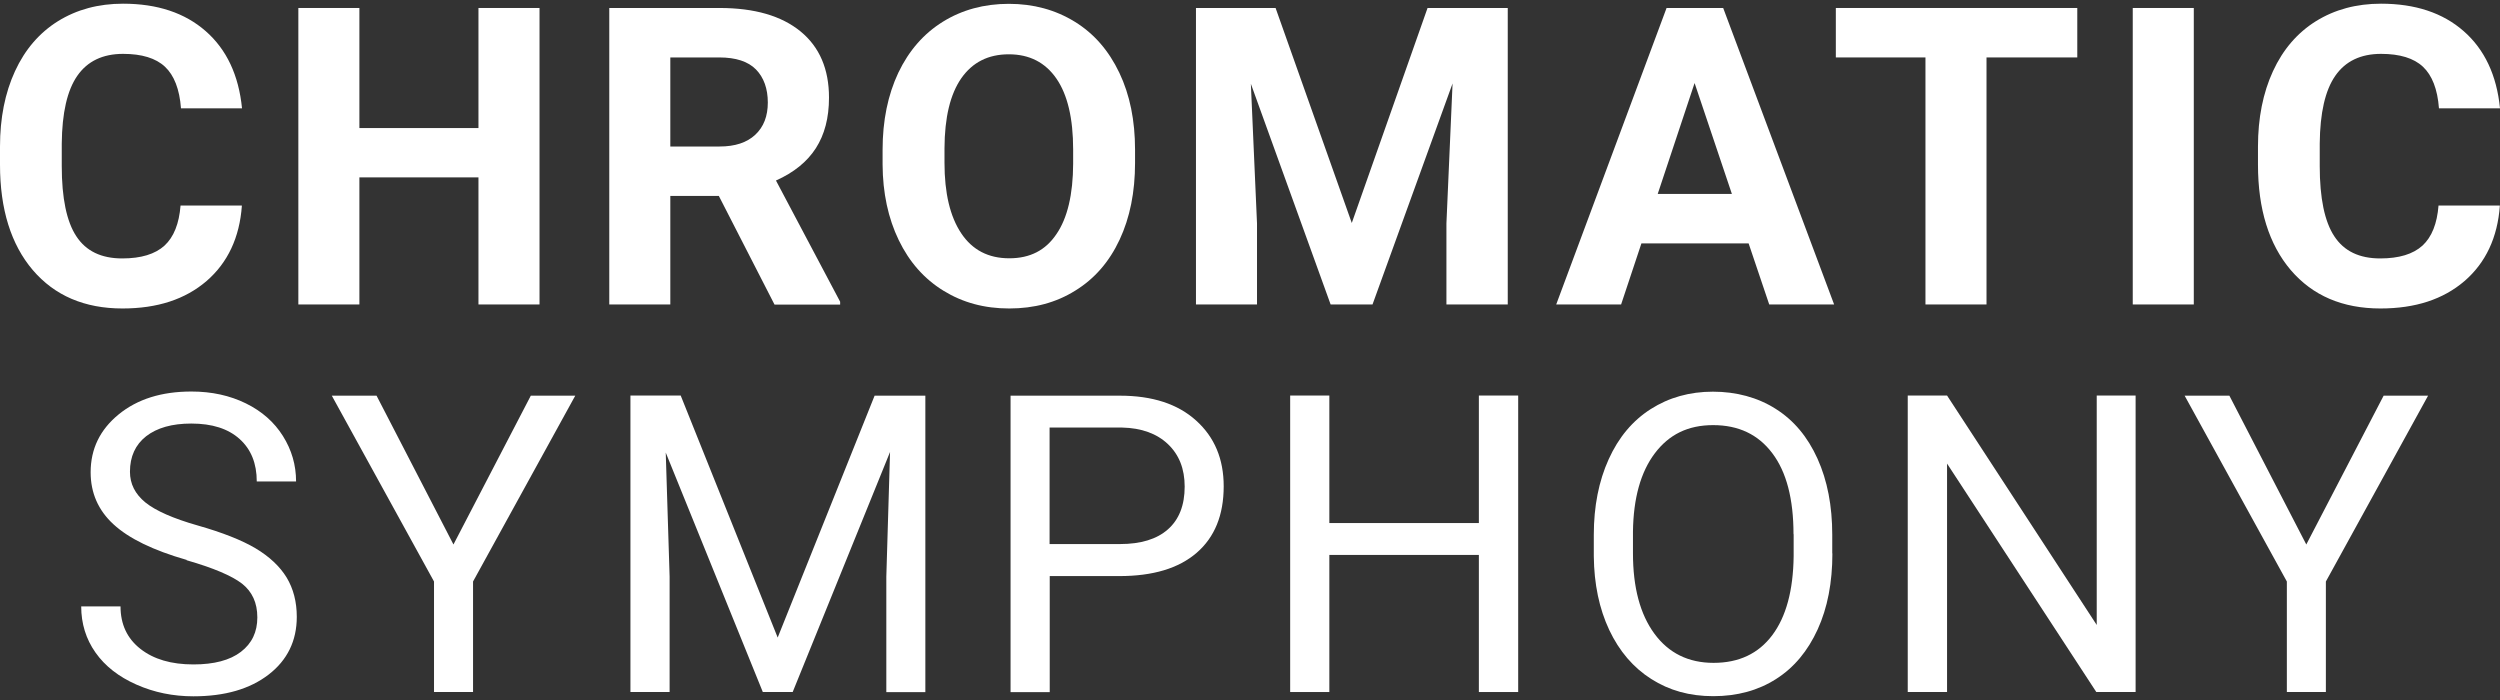
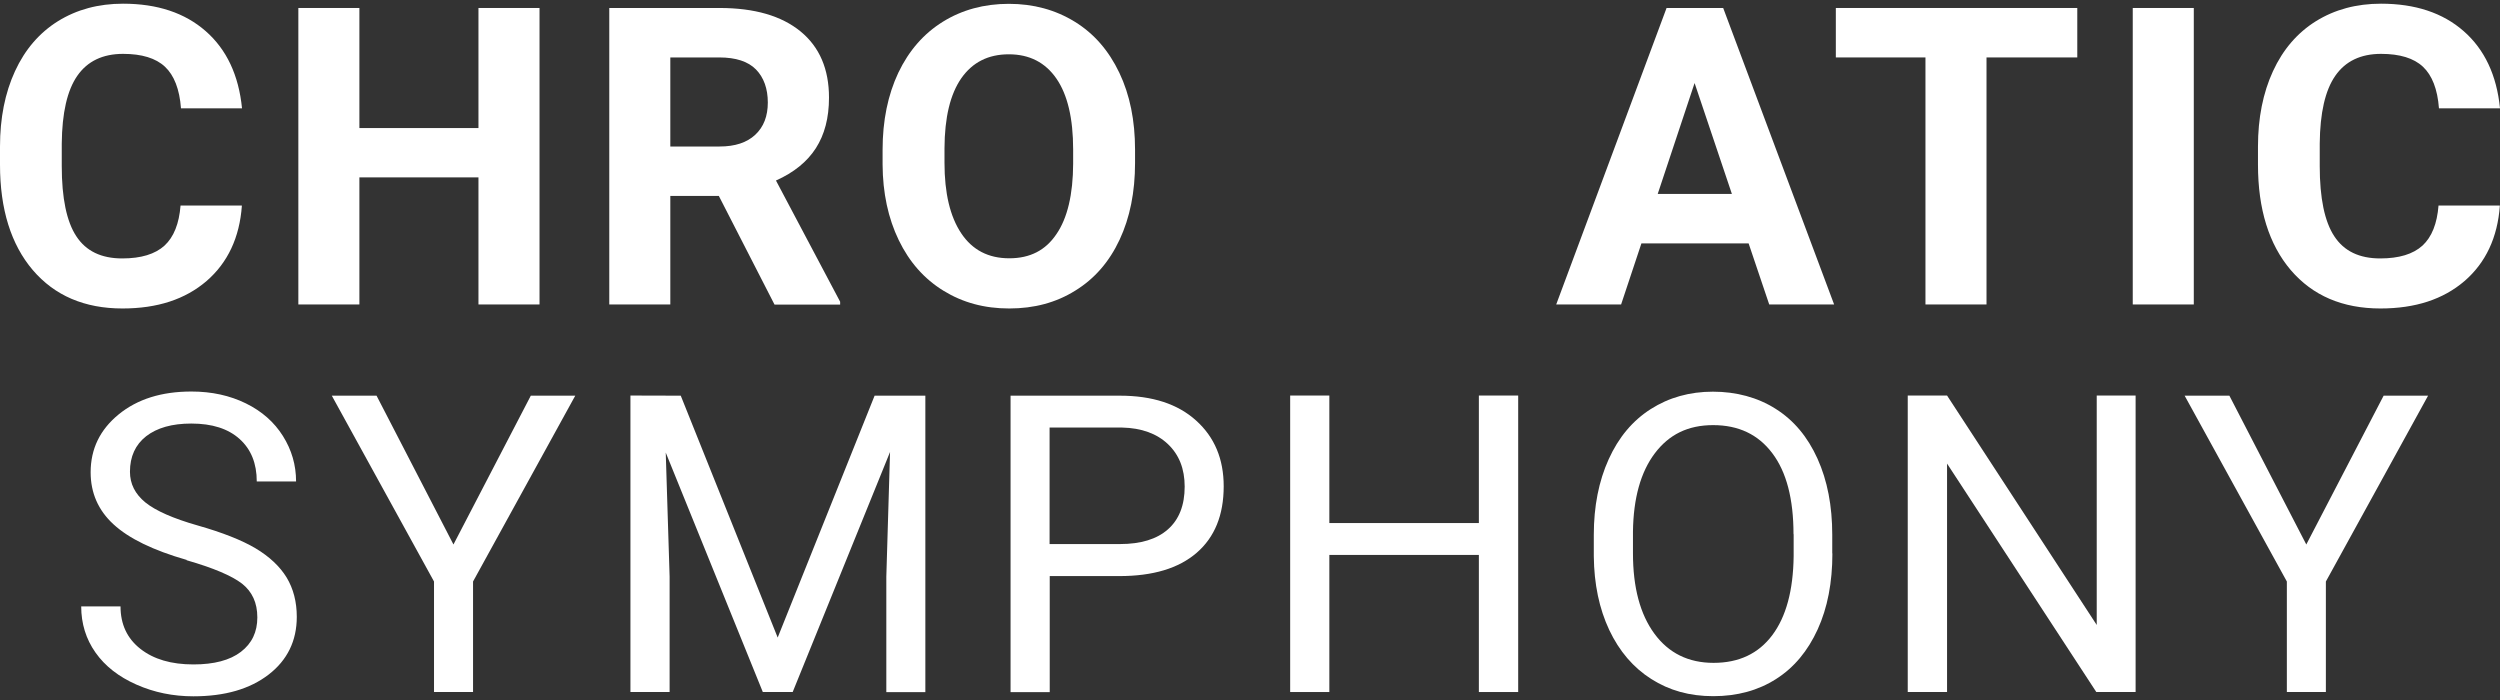
<svg xmlns="http://www.w3.org/2000/svg" width="300" height="84" viewBox="0 0 300 84" fill="none">
  <rect x="0" y="0" width="300" height="84" fill="#333333" stroke="none" />
  <path d="M29.026 24.682C28.751 28.508 27.327 31.527 24.788 33.723C22.232 35.919 18.887 37.017 14.701 37.017C10.138 37.017 6.553 35.473 3.928 32.402C1.321 29.331 0 25.111 0 19.759V17.58C0 14.167 0.6 11.148 1.801 8.54C3.002 5.932 4.735 3.925 6.965 2.536C9.212 1.146 11.802 0.443 14.77 0.443C18.87 0.443 22.181 1.541 24.685 3.737C27.19 5.932 28.648 9.02 29.043 13H21.718C21.546 10.701 20.894 9.037 19.796 8.008C18.698 6.979 17.017 6.464 14.77 6.464C12.334 6.464 10.499 7.339 9.281 9.089C8.063 10.839 7.445 13.549 7.411 17.237V19.931C7.411 23.773 7.994 26.587 9.161 28.354C10.327 30.138 12.163 31.012 14.667 31.012C16.932 31.012 18.613 30.498 19.745 29.469C20.86 28.439 21.495 26.827 21.666 24.665H28.991L29.026 24.682Z" fill="white" />
  <path d="M64.742 36.536H57.416V21.286H43.127V36.536H35.802V0.958H43.127V15.367H57.416V0.958H64.742V36.536Z" fill="white" />
  <path d="M86.271 23.516H80.438V36.536H73.113V0.958H86.34C90.542 0.958 93.785 1.901 96.066 3.771C98.348 5.641 99.48 8.3 99.48 11.713C99.48 14.149 98.948 16.157 97.902 17.786C96.855 19.416 95.26 20.703 93.116 21.663L100.818 36.21V36.553H92.944L86.271 23.533V23.516ZM80.438 17.58H86.357C88.192 17.58 89.616 17.117 90.628 16.174C91.64 15.23 92.138 13.944 92.138 12.297C92.138 10.65 91.657 9.295 90.714 8.334C89.77 7.373 88.295 6.893 86.322 6.893H80.438V17.563V17.58Z" fill="white" />
  <path d="M136.206 19.553C136.206 23.053 135.589 26.123 134.353 28.765C133.118 31.407 131.351 33.449 129.036 34.872C126.737 36.313 124.095 37.017 121.11 37.017C118.125 37.017 115.535 36.313 113.219 34.889C110.903 33.466 109.119 31.441 107.85 28.817C106.58 26.192 105.928 23.156 105.911 19.742V17.975C105.911 14.476 106.546 11.388 107.798 8.729C109.068 6.07 110.852 4.028 113.15 2.604C115.449 1.181 118.091 0.46 121.059 0.46C124.026 0.46 126.651 1.181 128.967 2.604C131.283 4.028 133.05 6.07 134.319 8.729C135.589 11.388 136.206 14.476 136.206 17.958V19.553ZM128.778 17.941C128.778 14.218 128.109 11.37 126.771 9.432C125.433 7.494 123.529 6.516 121.059 6.516C118.588 6.516 116.701 7.476 115.363 9.381C114.025 11.302 113.356 14.098 113.339 17.803V19.536C113.339 23.173 114.008 25.986 115.346 27.993C116.684 30 118.606 30.995 121.11 30.995C123.615 30.995 125.467 30.035 126.771 28.096C128.092 26.175 128.761 23.344 128.778 19.656V17.924V17.941Z" fill="white" />
-   <path d="M153.071 0.958L162.214 26.758L171.306 0.958H180.93V36.536H173.571V26.81L174.308 10.015L164.702 36.536H159.675L150.103 10.05L150.841 26.81V36.536H143.516V0.958H153.088H153.071Z" fill="white" />
  <path d="M209.818 29.211H196.969L194.533 36.536H186.745L199.988 0.958H206.782L220.094 36.536H212.306L209.835 29.211H209.818ZM198.942 23.276H207.828L203.351 9.964L198.925 23.276H198.942Z" fill="white" />
  <path d="M249.274 6.893H238.381V36.536H231.056V6.893H220.3V0.958H249.274V6.893Z" fill="white" />
  <path d="M263.255 36.536H255.93V0.958H263.255V36.536Z" fill="white" />
  <path d="M299.983 24.682C299.708 28.508 298.284 31.527 295.745 33.723C293.189 35.919 289.844 37.017 285.658 37.017C281.095 37.017 277.51 35.473 274.885 32.402C272.278 29.331 270.957 25.111 270.957 19.759V17.58C270.957 14.167 271.557 11.148 272.758 8.54C273.959 5.932 275.692 3.925 277.922 2.536C280.169 1.146 282.759 0.443 285.727 0.443C289.827 0.443 293.138 1.541 295.642 3.737C298.147 5.932 299.605 9.02 300 13H292.675C292.503 10.701 291.851 9.037 290.753 8.008C289.656 6.979 287.974 6.464 285.727 6.464C283.291 6.464 281.456 7.339 280.238 9.089C279.02 10.839 278.402 13.549 278.368 17.237V19.931C278.368 23.773 278.951 26.587 280.118 28.354C281.284 30.138 283.12 31.012 285.624 31.012C287.889 31.012 289.57 30.498 290.702 29.469C291.817 28.439 292.452 26.827 292.623 24.665H299.948L299.983 24.682Z" fill="white" />
  <path d="M22.405 67.192C18.391 66.042 15.458 64.618 13.622 62.92C11.787 61.239 10.877 59.146 10.877 56.676C10.877 53.88 11.992 51.564 14.24 49.728C16.487 47.893 19.386 46.983 22.971 46.983C25.407 46.983 27.586 47.464 29.507 48.407C31.428 49.351 32.904 50.654 33.95 52.319C34.997 53.983 35.529 55.801 35.529 57.774H30.811C30.811 55.612 30.125 53.914 28.752 52.679C27.38 51.444 25.459 50.826 22.954 50.826C20.638 50.826 18.837 51.341 17.533 52.353C16.247 53.365 15.595 54.789 15.595 56.607C15.595 58.065 16.212 59.283 17.448 60.295C18.683 61.29 20.776 62.217 23.726 63.057C26.677 63.898 28.992 64.807 30.674 65.802C32.338 66.797 33.59 67.981 34.396 69.302C35.203 70.64 35.614 72.218 35.614 74.019C35.614 76.901 34.482 79.217 32.235 80.95C29.988 82.682 26.985 83.557 23.212 83.557C20.776 83.557 18.494 83.094 16.367 82.15C14.24 81.207 12.61 79.937 11.461 78.308C10.311 76.678 9.745 74.825 9.745 72.767H14.463C14.463 74.911 15.252 76.609 16.847 77.862C18.442 79.114 20.552 79.732 23.212 79.732C25.682 79.732 27.586 79.234 28.907 78.222C30.228 77.21 30.88 75.838 30.88 74.088C30.88 72.338 30.262 71 29.044 70.039C27.826 69.096 25.613 68.152 22.388 67.226L22.405 67.192Z" fill="white" />
  <path d="M54.415 65.339L63.696 47.481H69.031L56.765 69.782V83.042H52.082V69.782L39.816 47.481H45.186L54.415 65.339Z" fill="white" />
-   <path d="M81.691 47.481L93.322 76.507L104.952 47.481H111.042V83.059H106.359V69.199L106.805 54.24L95.123 83.042H91.537L79.889 54.308L80.353 69.181V83.042H75.652V47.464H81.708L81.691 47.481Z" fill="white" />
+   <path d="M81.691 47.481L93.322 76.507L104.952 47.481H111.042V83.059H106.359V69.199L106.805 54.24L95.123 83.042H91.537L79.889 54.308L80.353 69.181V83.042H75.652V47.464L81.691 47.481Z" fill="white" />
  <path d="M125.967 69.13V83.059H121.267V47.481H134.39C138.284 47.481 141.338 48.476 143.533 50.466C145.746 52.456 146.844 55.08 146.844 58.357C146.844 61.805 145.763 64.464 143.602 66.334C141.44 68.204 138.353 69.13 134.321 69.13H125.933H125.967ZM125.967 65.287H134.39C136.894 65.287 138.816 64.704 140.154 63.52C141.492 62.337 142.161 60.621 142.161 58.391C142.161 56.264 141.492 54.566 140.154 53.296C138.816 52.027 136.98 51.358 134.647 51.306H125.95V65.287H125.967Z" fill="white" />
  <path d="M182.182 83.043H177.464V66.591H159.521V83.043H154.82V47.464H159.521V62.766H177.464V47.464H182.182V83.043Z" fill="white" />
  <path d="M219.887 66.403C219.887 69.885 219.304 72.938 218.12 75.529C216.936 78.119 215.289 80.109 213.128 81.481C210.984 82.854 208.462 83.54 205.597 83.54C202.732 83.54 200.314 82.854 198.152 81.481C195.991 80.109 194.309 78.136 193.109 75.597C191.908 73.041 191.29 70.091 191.256 66.746V64.172C191.256 60.759 191.856 57.722 193.04 55.115C194.224 52.49 195.905 50.483 198.083 49.093C200.262 47.704 202.749 47.001 205.546 47.001C208.342 47.001 210.915 47.687 213.076 49.059C215.255 50.431 216.919 52.422 218.103 55.046C219.287 57.671 219.87 60.707 219.87 64.172V66.42L219.887 66.403ZM215.221 64.104C215.221 59.884 214.38 56.642 212.682 54.394C210.984 52.13 208.616 51.015 205.58 51.015C202.544 51.015 200.279 52.147 198.581 54.394C196.883 56.642 196.008 59.781 195.956 63.795V66.403C195.956 70.485 196.814 73.71 198.529 76.043C200.245 78.376 202.612 79.543 205.631 79.543C208.651 79.543 211.001 78.445 212.665 76.232C214.329 74.019 215.186 70.863 215.238 66.746V64.104H215.221Z" fill="white" />
  <path d="M256.273 83.043H251.556L233.646 55.629V83.043H228.929V47.464H233.646L251.607 74.997V47.464H256.273V83.043Z" fill="white" />
  <path d="M276.755 65.339L286.035 47.481H291.37L279.105 69.782V83.042H274.422V69.782L262.156 47.481H267.526L276.755 65.339Z" fill="white" />
</svg>